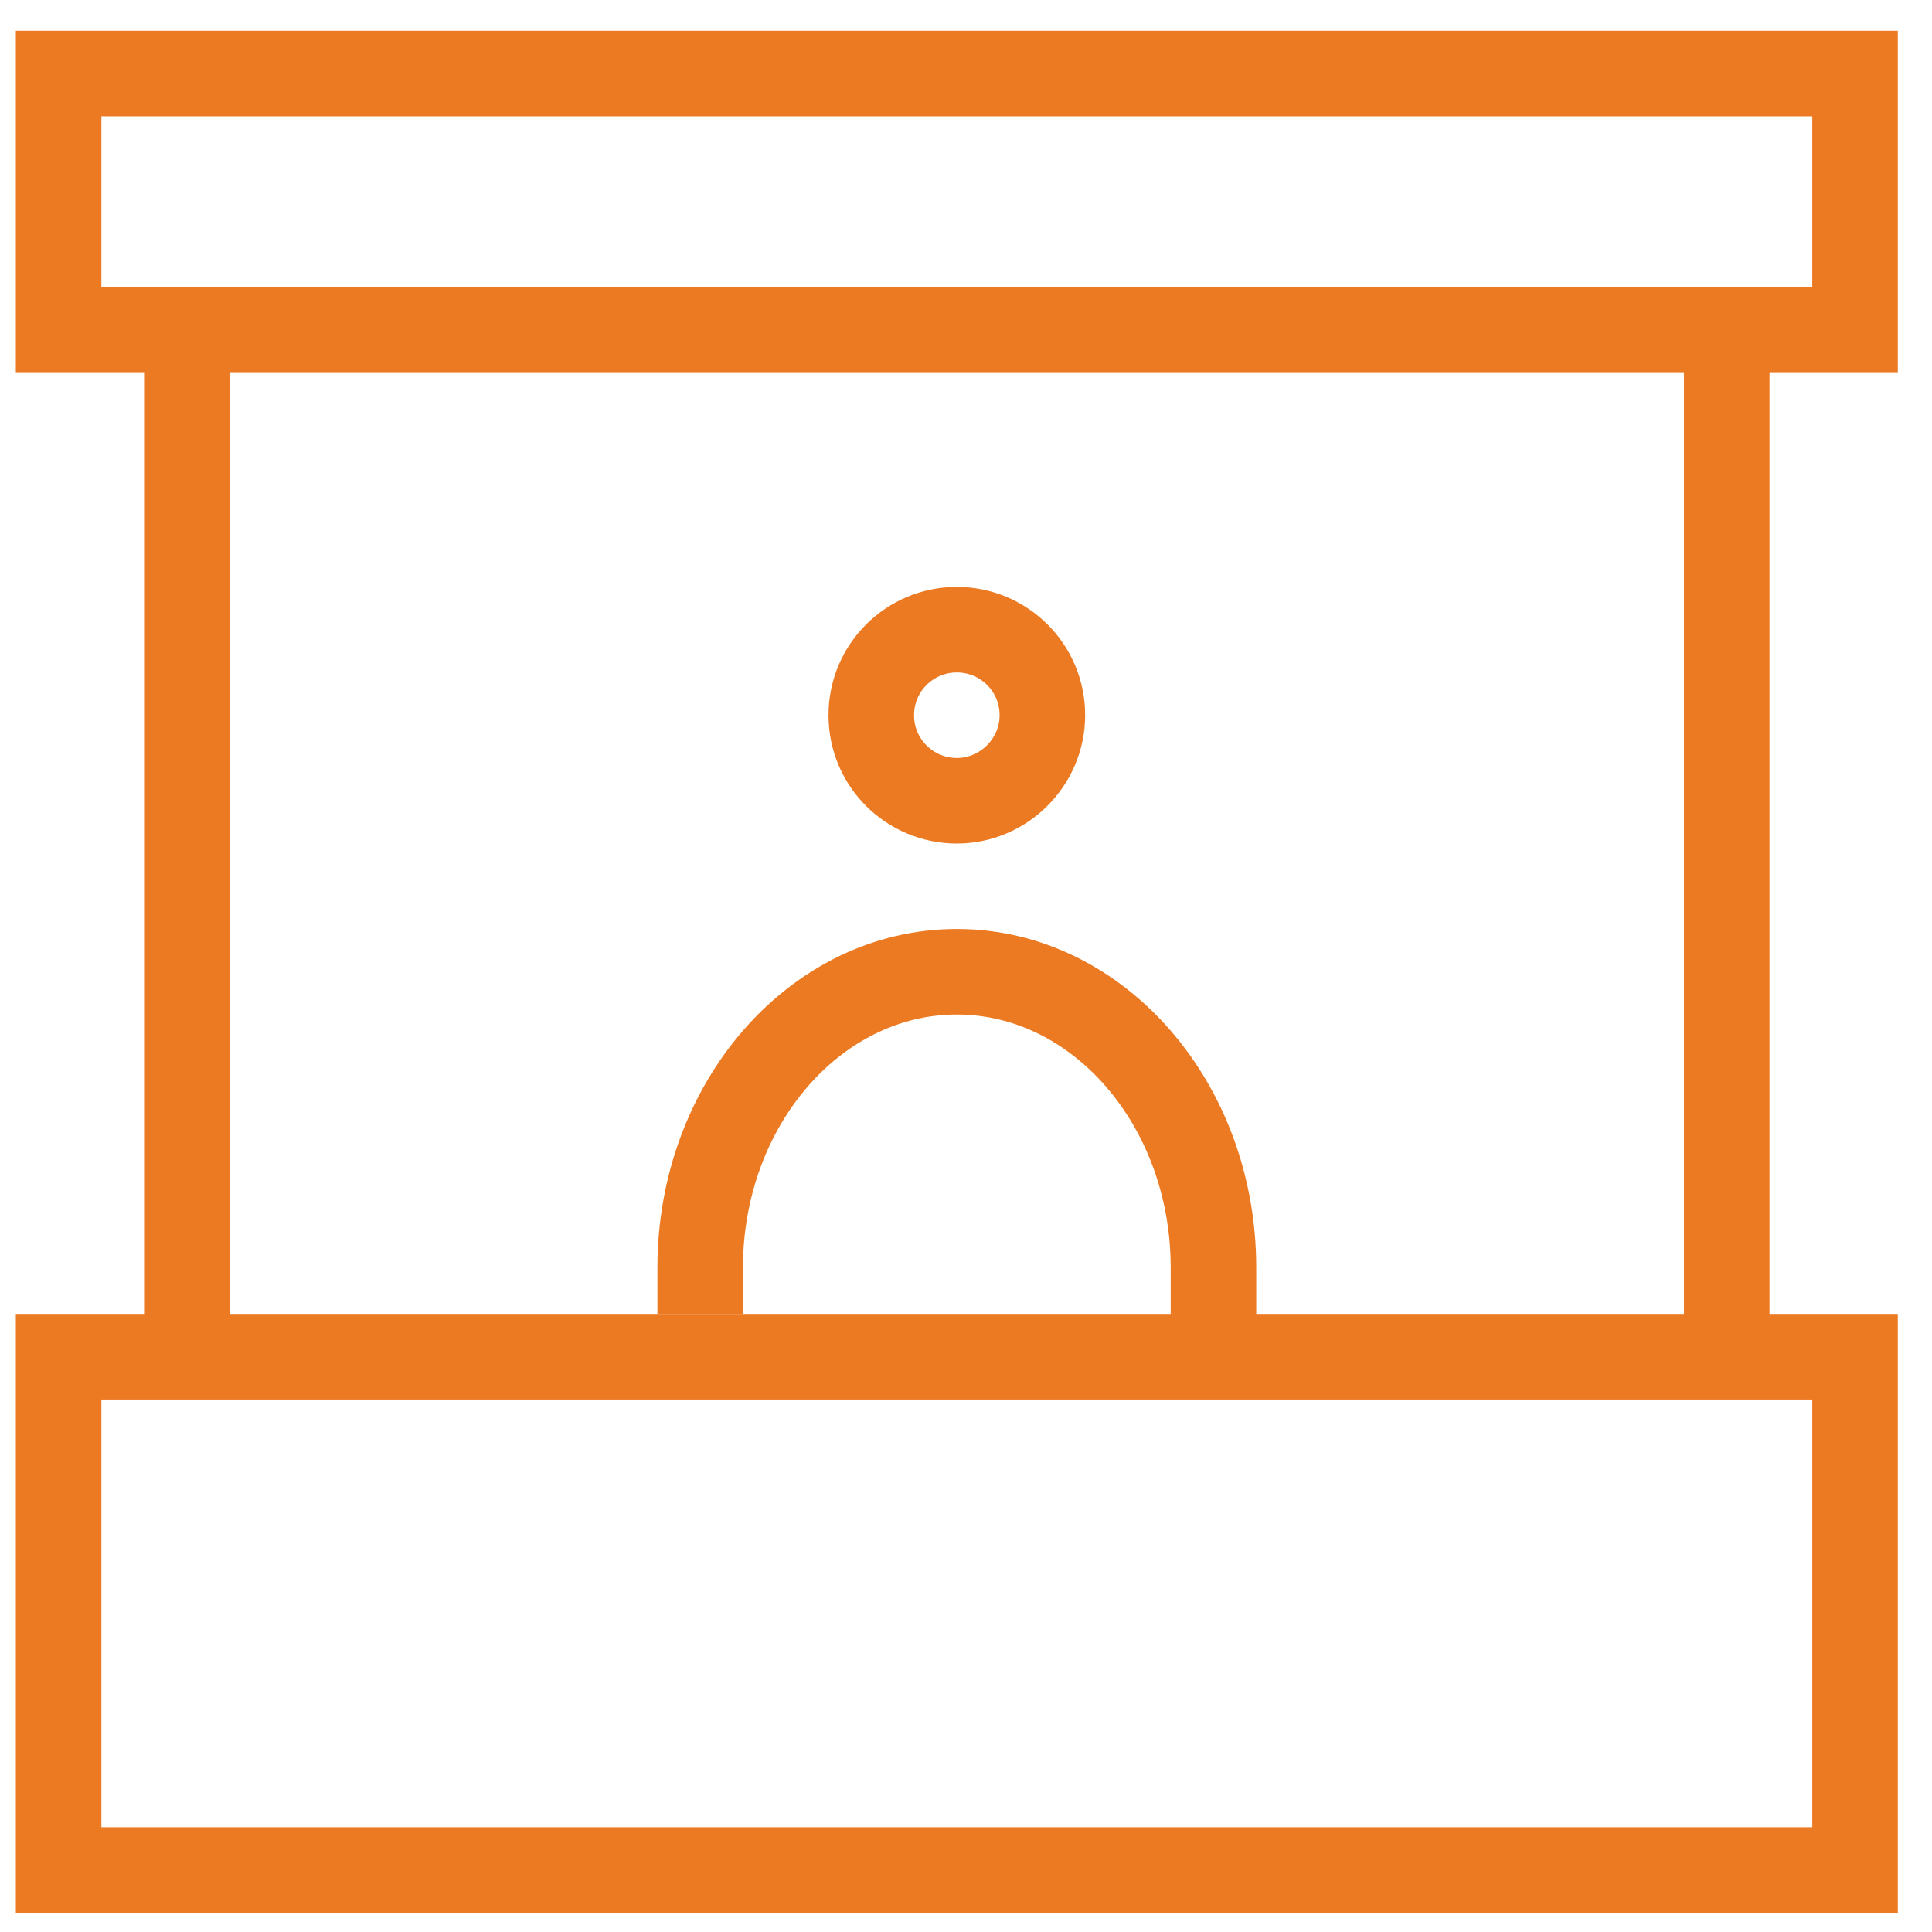
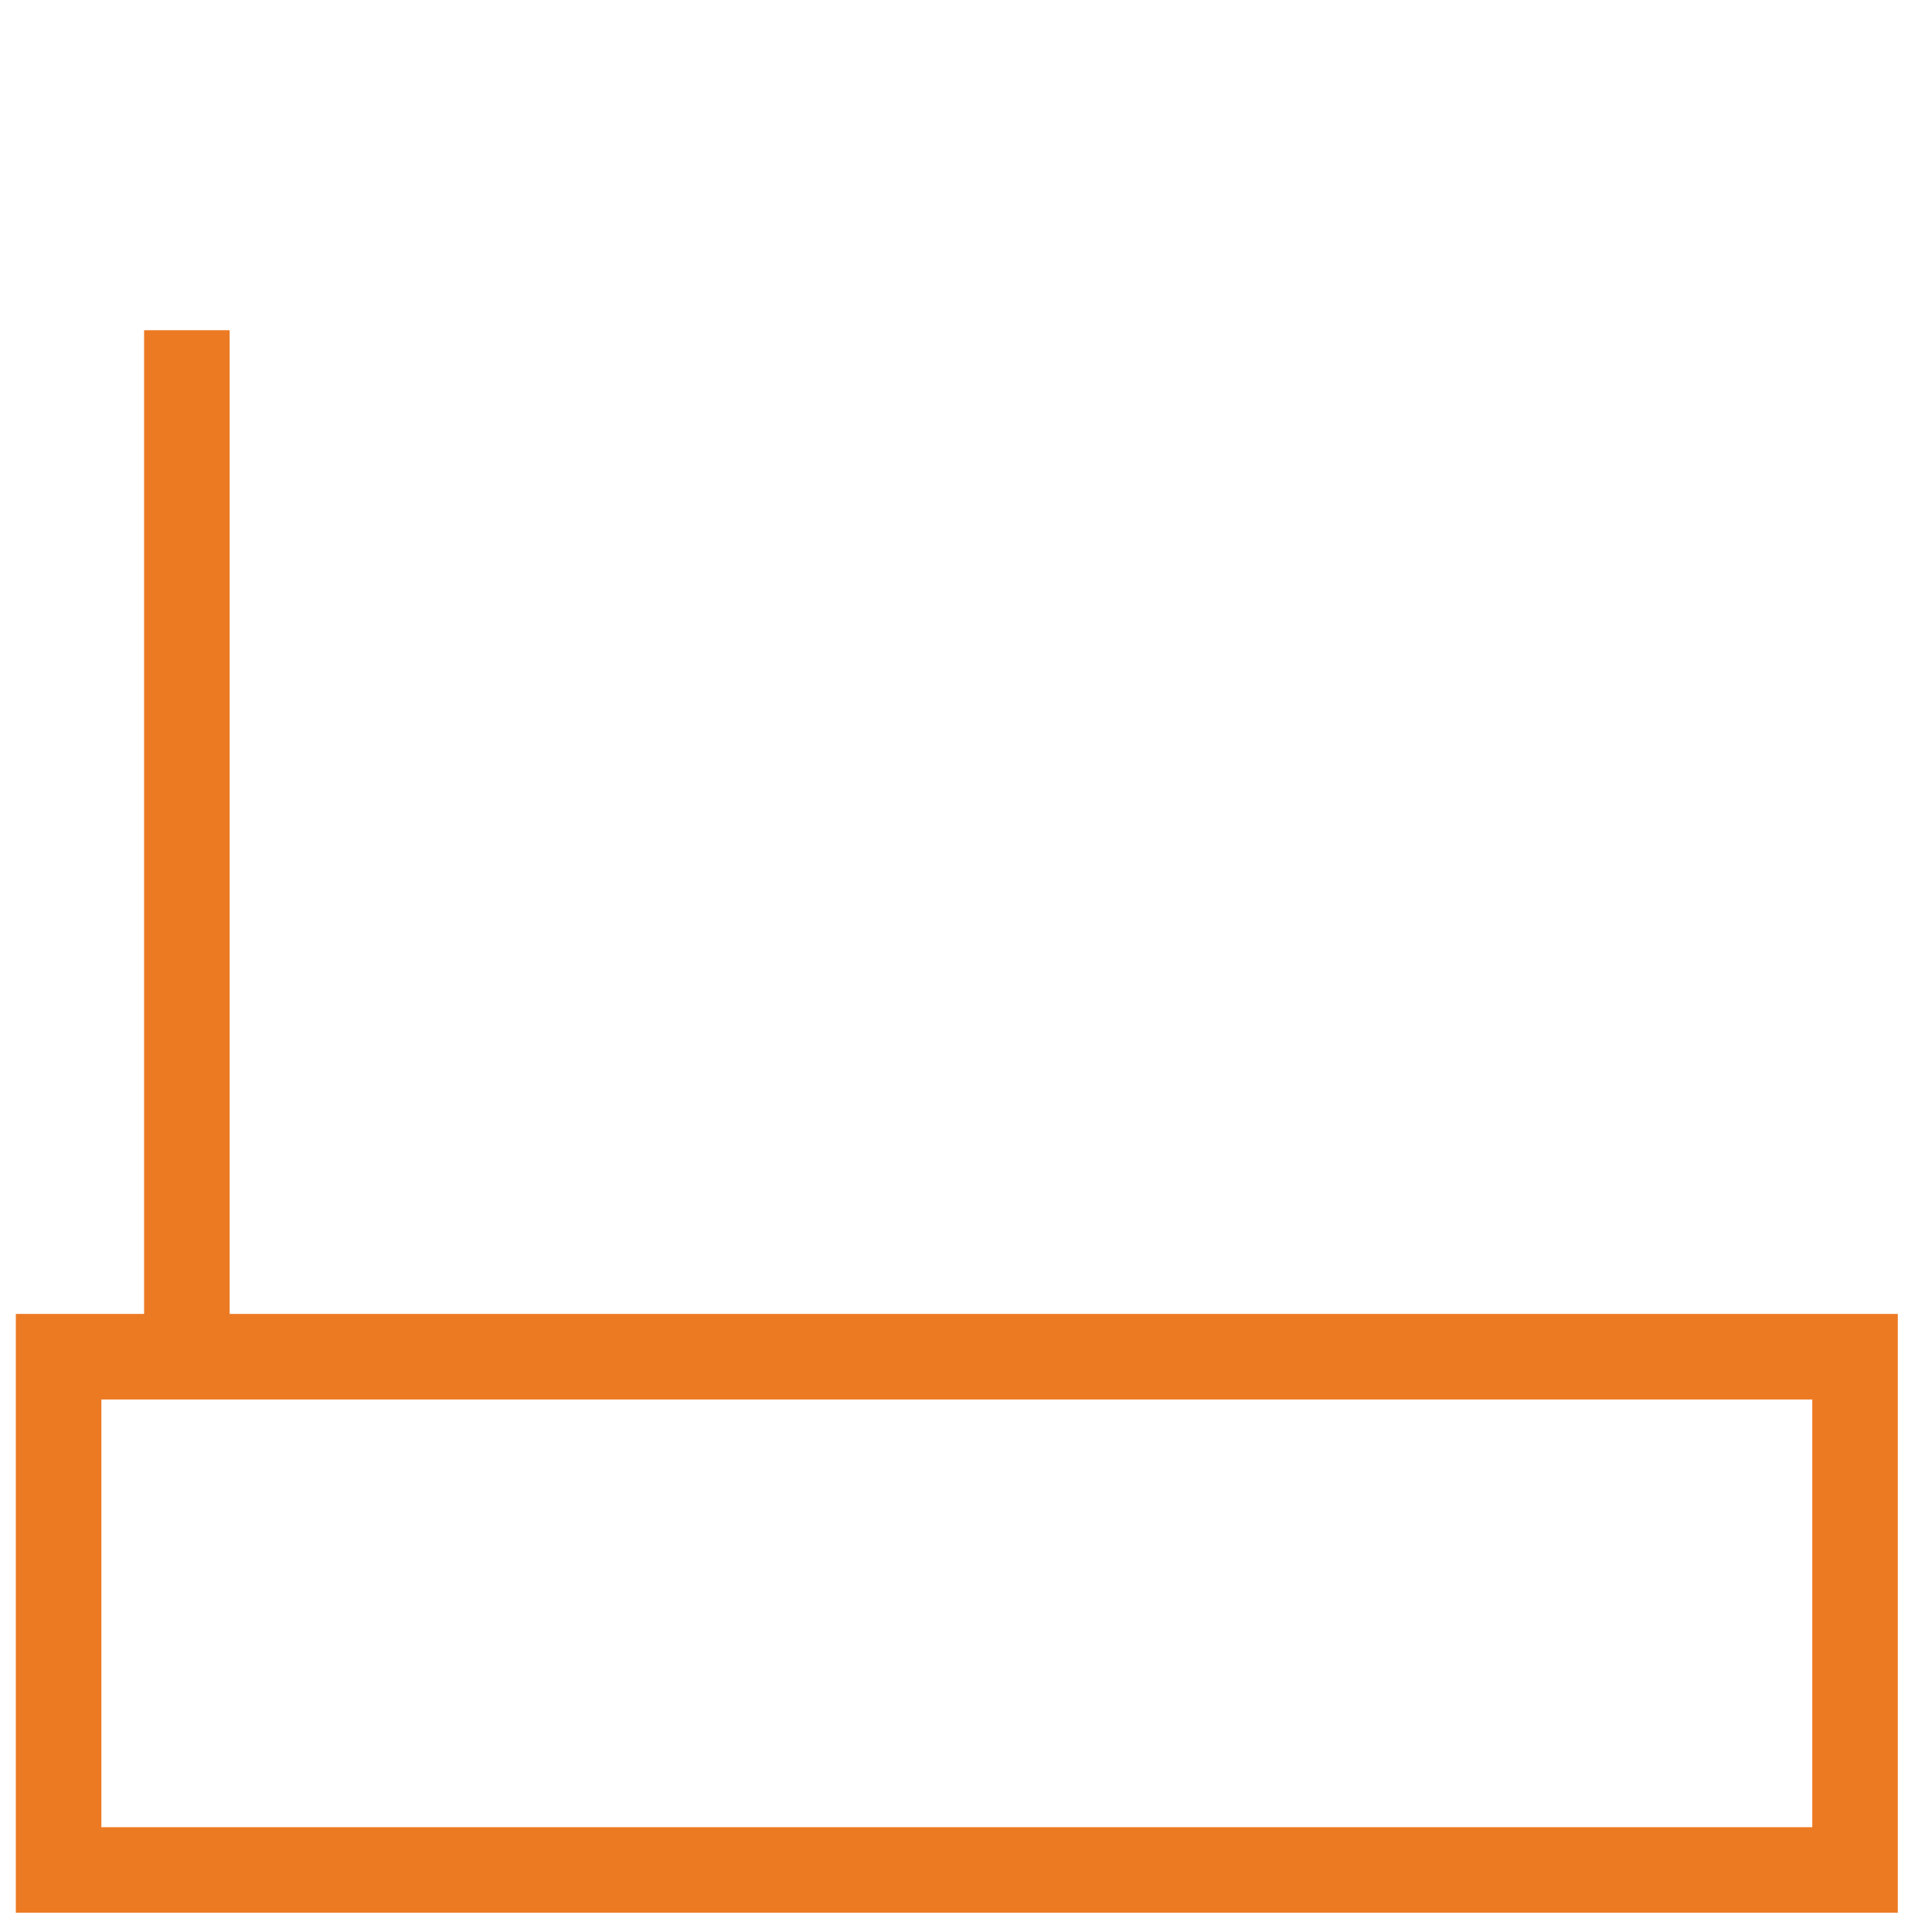
<svg xmlns="http://www.w3.org/2000/svg" width="36" height="36" viewBox="0 0 36 36" fill="none">
  <g id="Frame 56" clip-path="url(#clip0_1204_377)">
    <rect id="Rectangle 73" x="1.092" y="25.28" width="33.474" height="9.564" stroke="#EC7A23" stroke-width="1.594" />
-     <rect id="Rectangle 74" x="1.092" y="1.37" width="33.474" height="4.782" stroke="#EC7A23" stroke-width="1.594" />
    <path id="Vector 659" d="M3.482 6.153V25.281" stroke="#EC7A23" stroke-width="1.594" />
-     <path id="Vector 660" d="M32.175 6.153V25.281" stroke="#EC7A23" stroke-width="1.594" />
-     <path id="Vector" d="M22.611 25.28V23.619C22.611 20.58 20.465 18.107 17.829 18.107C15.192 18.107 13.047 20.58 13.047 23.619V24.483" stroke="#EC7A23" stroke-width="1.594" />
-     <path id="Vector_2" d="M19.423 13.327C19.423 14.203 18.701 14.921 17.829 14.921C16.957 14.921 16.235 14.217 16.235 13.327C16.235 12.437 16.957 11.733 17.829 11.733C18.701 11.733 19.423 12.437 19.423 13.327Z" stroke="#EC7A23" stroke-width="1.594" />
  </g>
  <defs>
    <clipPath id="clip0_1204_377">
      <rect width="35.068" height="35.068" fill="white" transform="translate(0.295 0.573)" />
    </clipPath>
  </defs>
</svg>